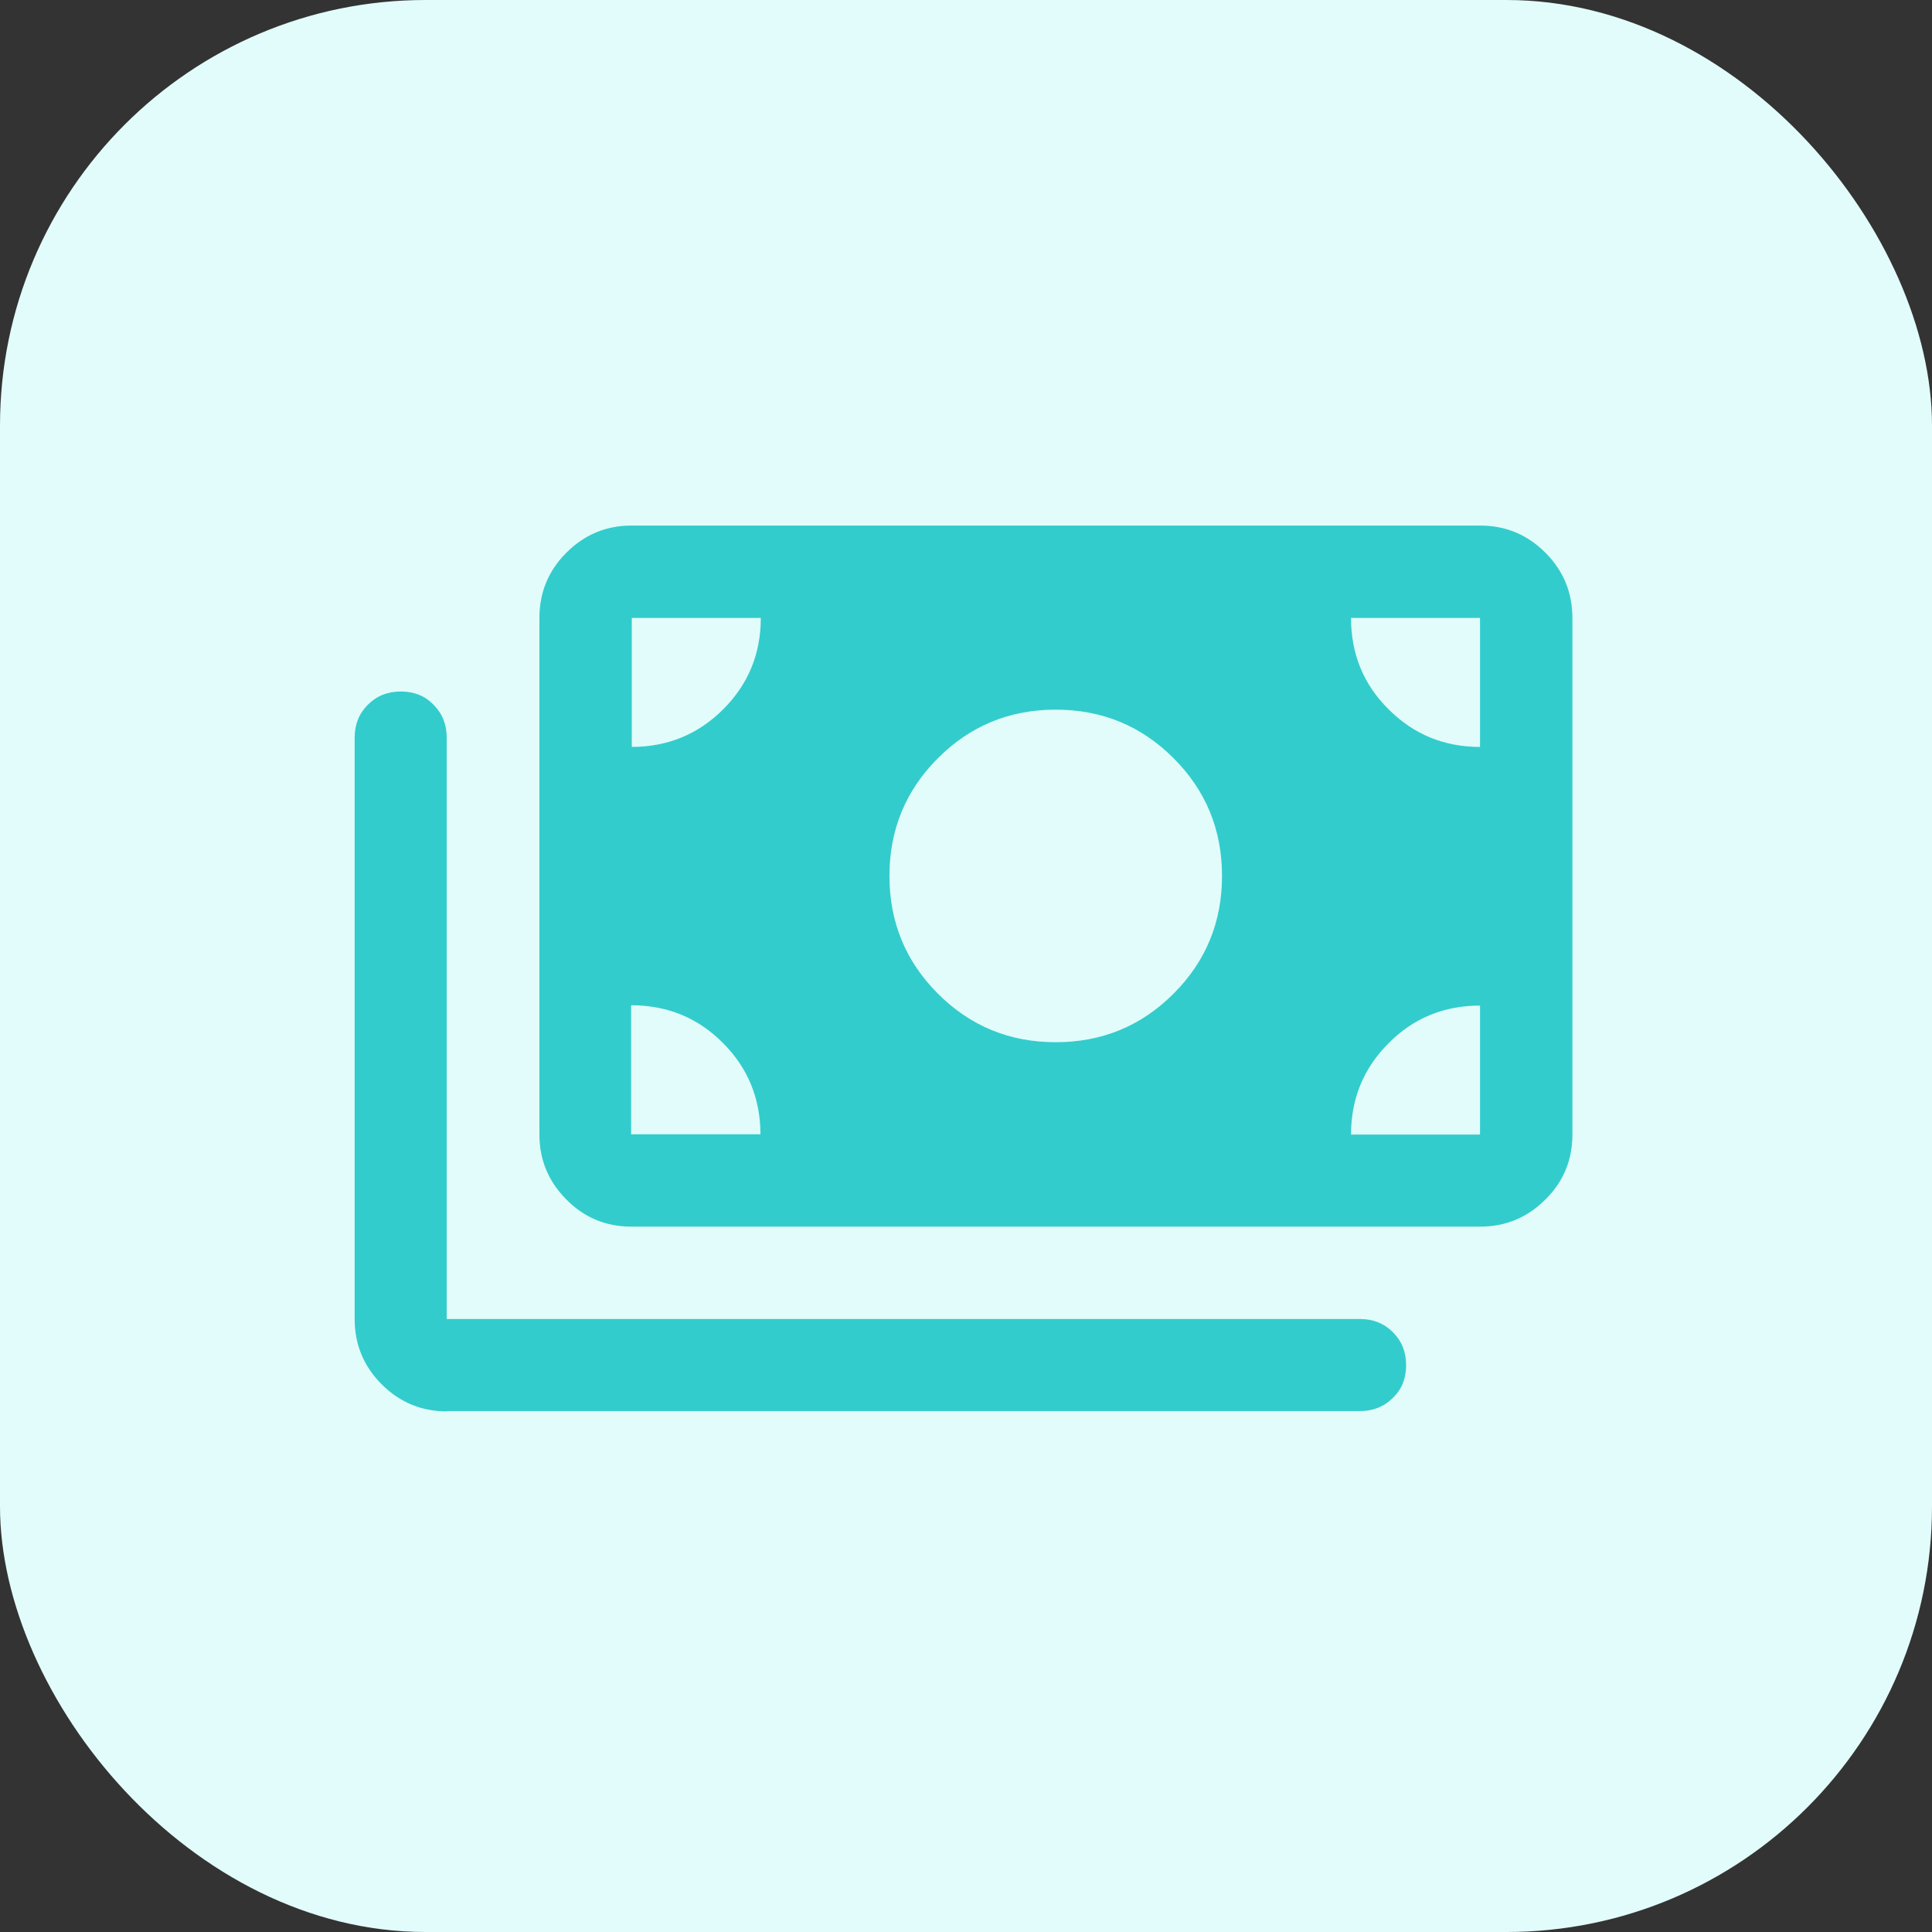
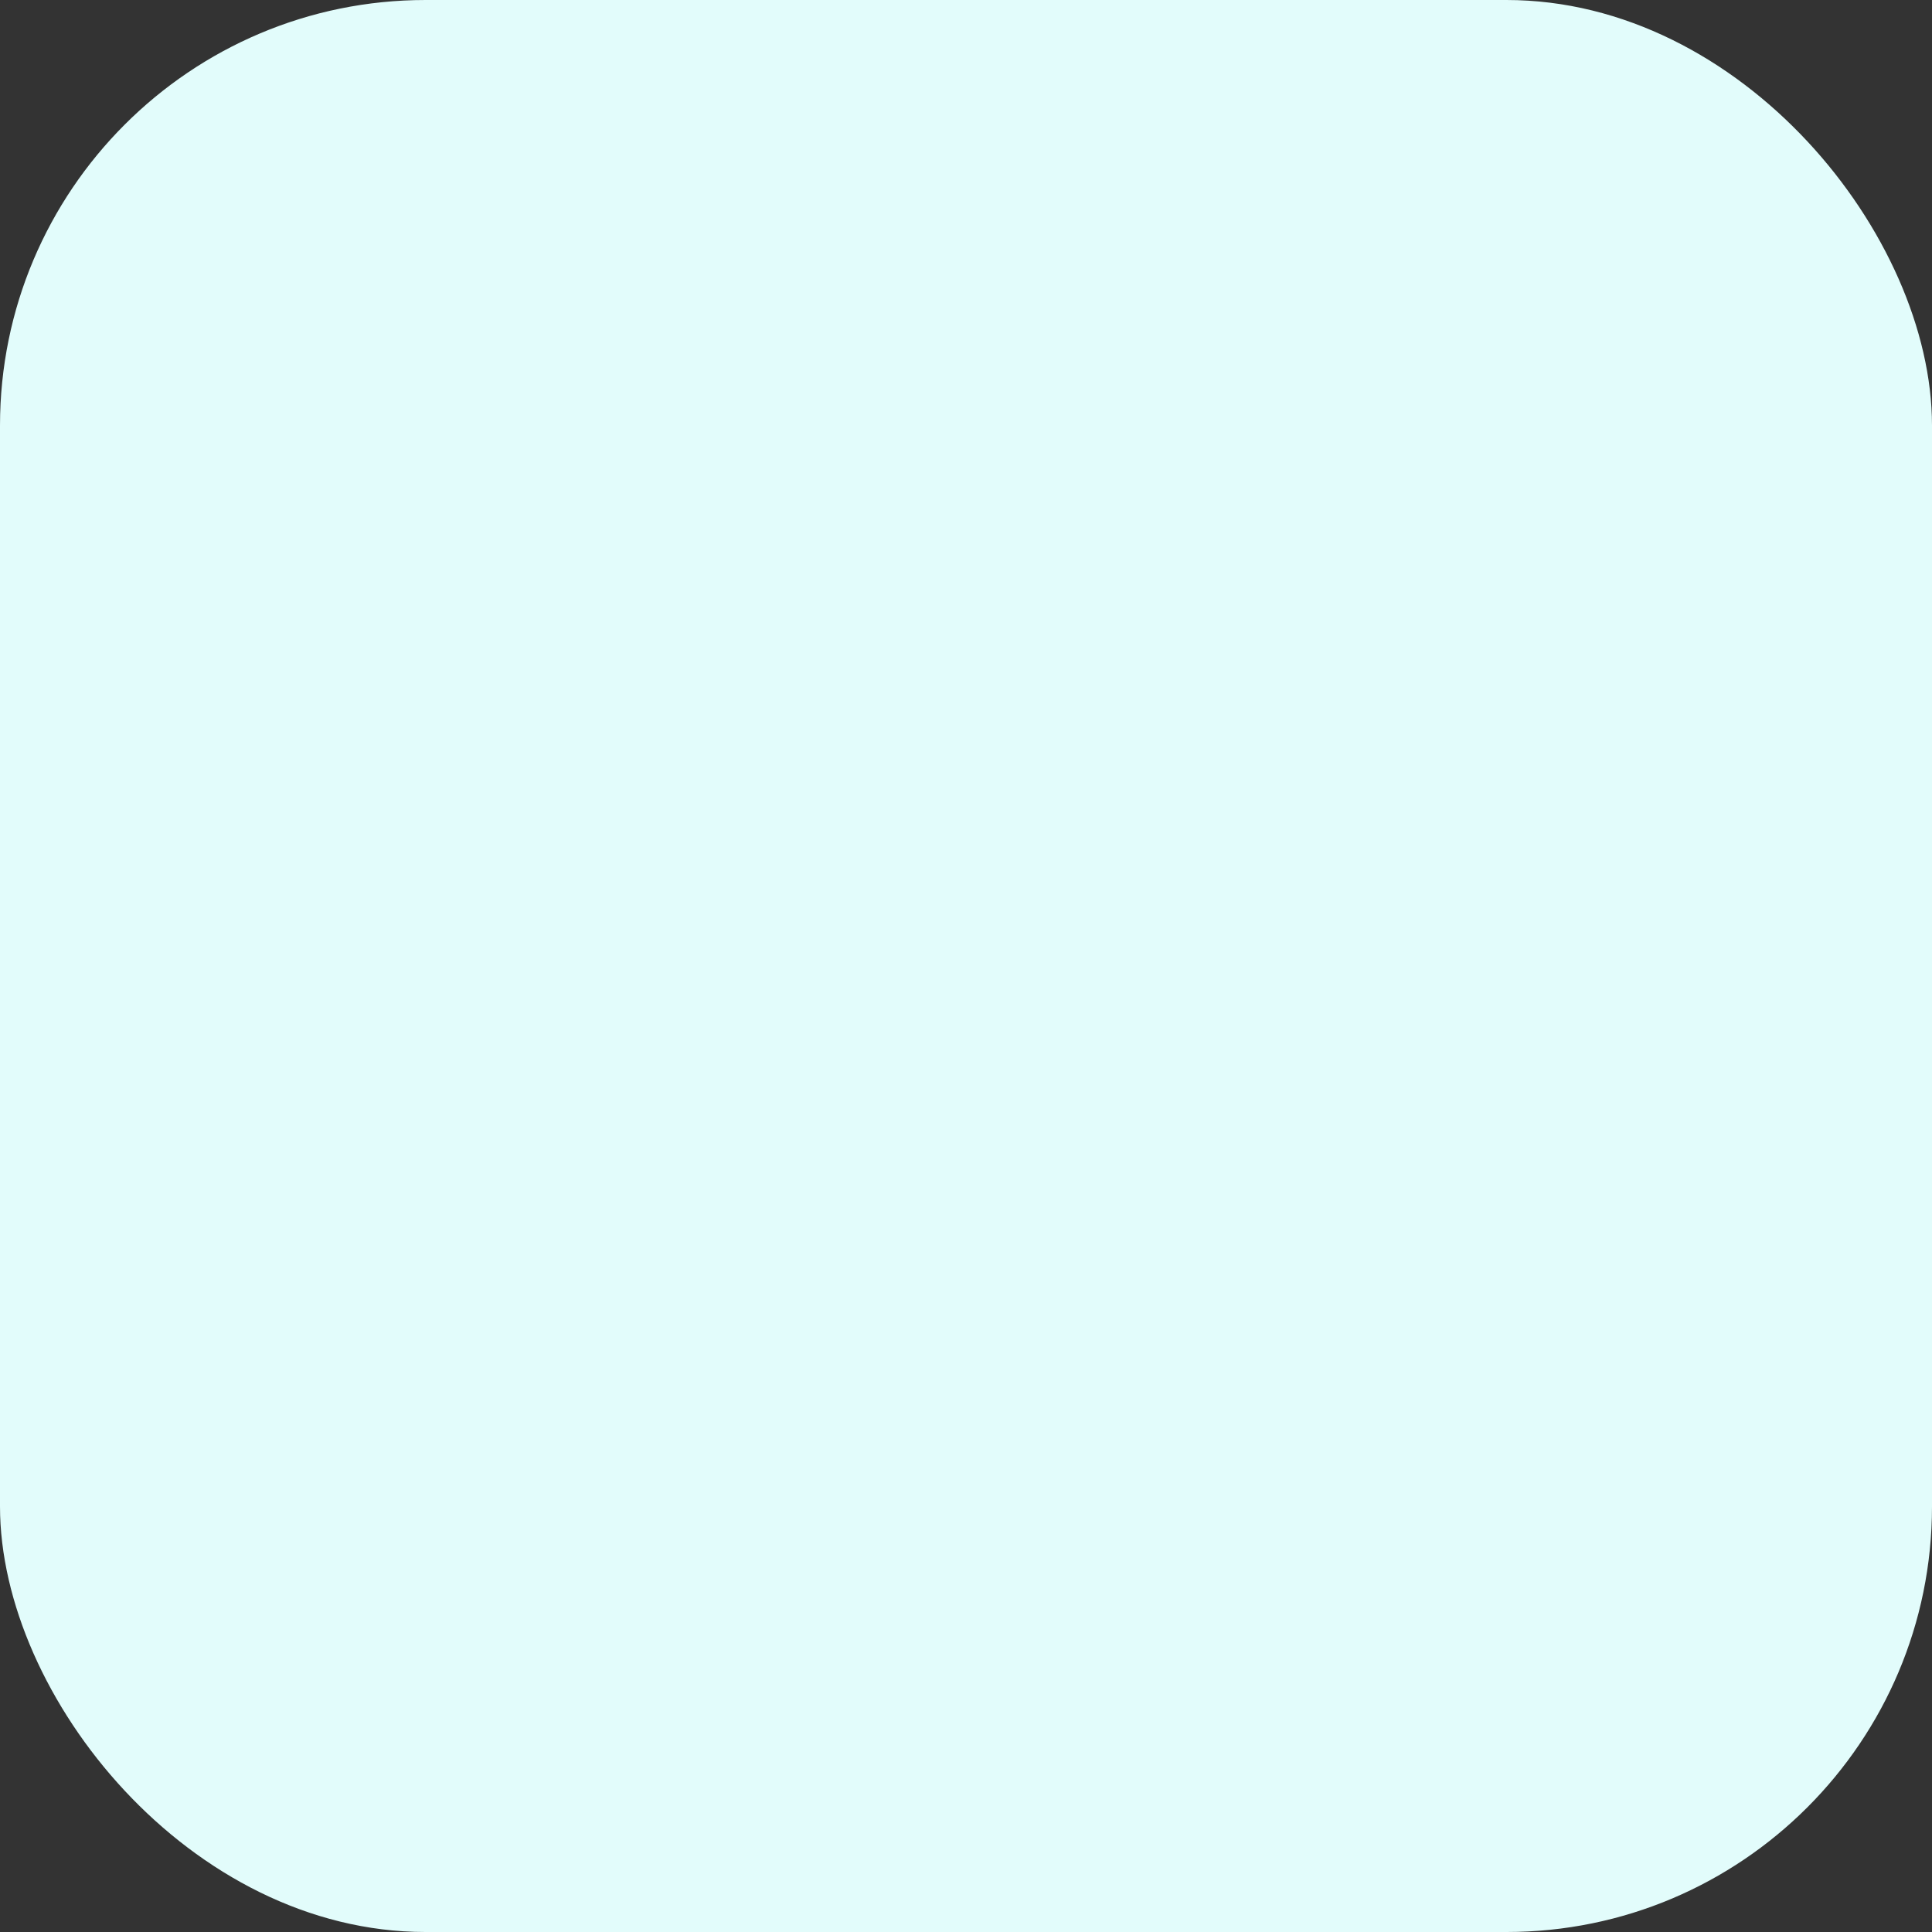
<svg xmlns="http://www.w3.org/2000/svg" id="uuid-01d59fd2-2408-4a51-8adc-8a4648e410f3" data-name="Layer 2" width="58.56" height="58.56" viewBox="0 0 58.56 58.56">
  <rect x="0" y="0" width="58.56" height="58.56" fill="#333333" stroke="none" />
  <g id="uuid-8c8dd7de-b1fe-4ddb-b02a-d09aaff1af70" data-name="Layer 1">
    <g>
      <rect width="58.56" height="58.56" rx="12.9" ry="12.9" style="fill: #e2fcfb;" />
-       <path d="M13.55,42.78c-.77,0-1.43-.27-1.98-.82-.55-.55-.82-1.21-.82-1.98v-17.62c0-.4.13-.73.4-1,.27-.27.6-.4,1-.4s.73.13.99.4c.27.27.4.6.4,1v17.62h27.68c.4,0,.73.13,1,.4.27.27.4.6.4,1s-.13.73-.4.99c-.27.27-.6.4-1,.4H13.55ZM19.14,37.18c-.77,0-1.43-.27-1.97-.82-.55-.55-.82-1.21-.82-1.97v-15.66c0-.77.27-1.43.82-1.98.55-.55,1.21-.82,1.97-.82h25.72c.77,0,1.43.27,1.98.82.55.55.82,1.21.82,1.98v15.66c0,.77-.27,1.43-.82,1.97-.55.55-1.21.82-1.98.82h-25.72ZM23.05,34.39c0-1.09-.38-2.02-1.14-2.78-.76-.76-1.68-1.14-2.78-1.14v3.91h3.91ZM40.95,34.39h3.91v-3.91c-1.09,0-2.02.38-2.77,1.14-.76.76-1.14,1.68-1.14,2.78ZM32,31.59c1.4,0,2.59-.49,3.57-1.47.98-.98,1.47-2.17,1.47-3.57s-.49-2.59-1.47-3.57c-.98-.98-2.17-1.47-3.57-1.47s-2.59.49-3.57,1.47c-.98.98-1.47,2.17-1.47,3.57,0,1.4.49,2.59,1.47,3.57.98.98,2.17,1.47,3.57,1.47ZM19.14,22.64c1.09,0,2.02-.38,2.78-1.14.76-.76,1.14-1.68,1.14-2.77h-3.91v3.91ZM44.86,22.64v-3.91h-3.91c0,1.09.38,2.02,1.14,2.77.76.76,1.68,1.14,2.77,1.14Z" style="fill: #3cc;" />
    </g>
  </g>
</svg>